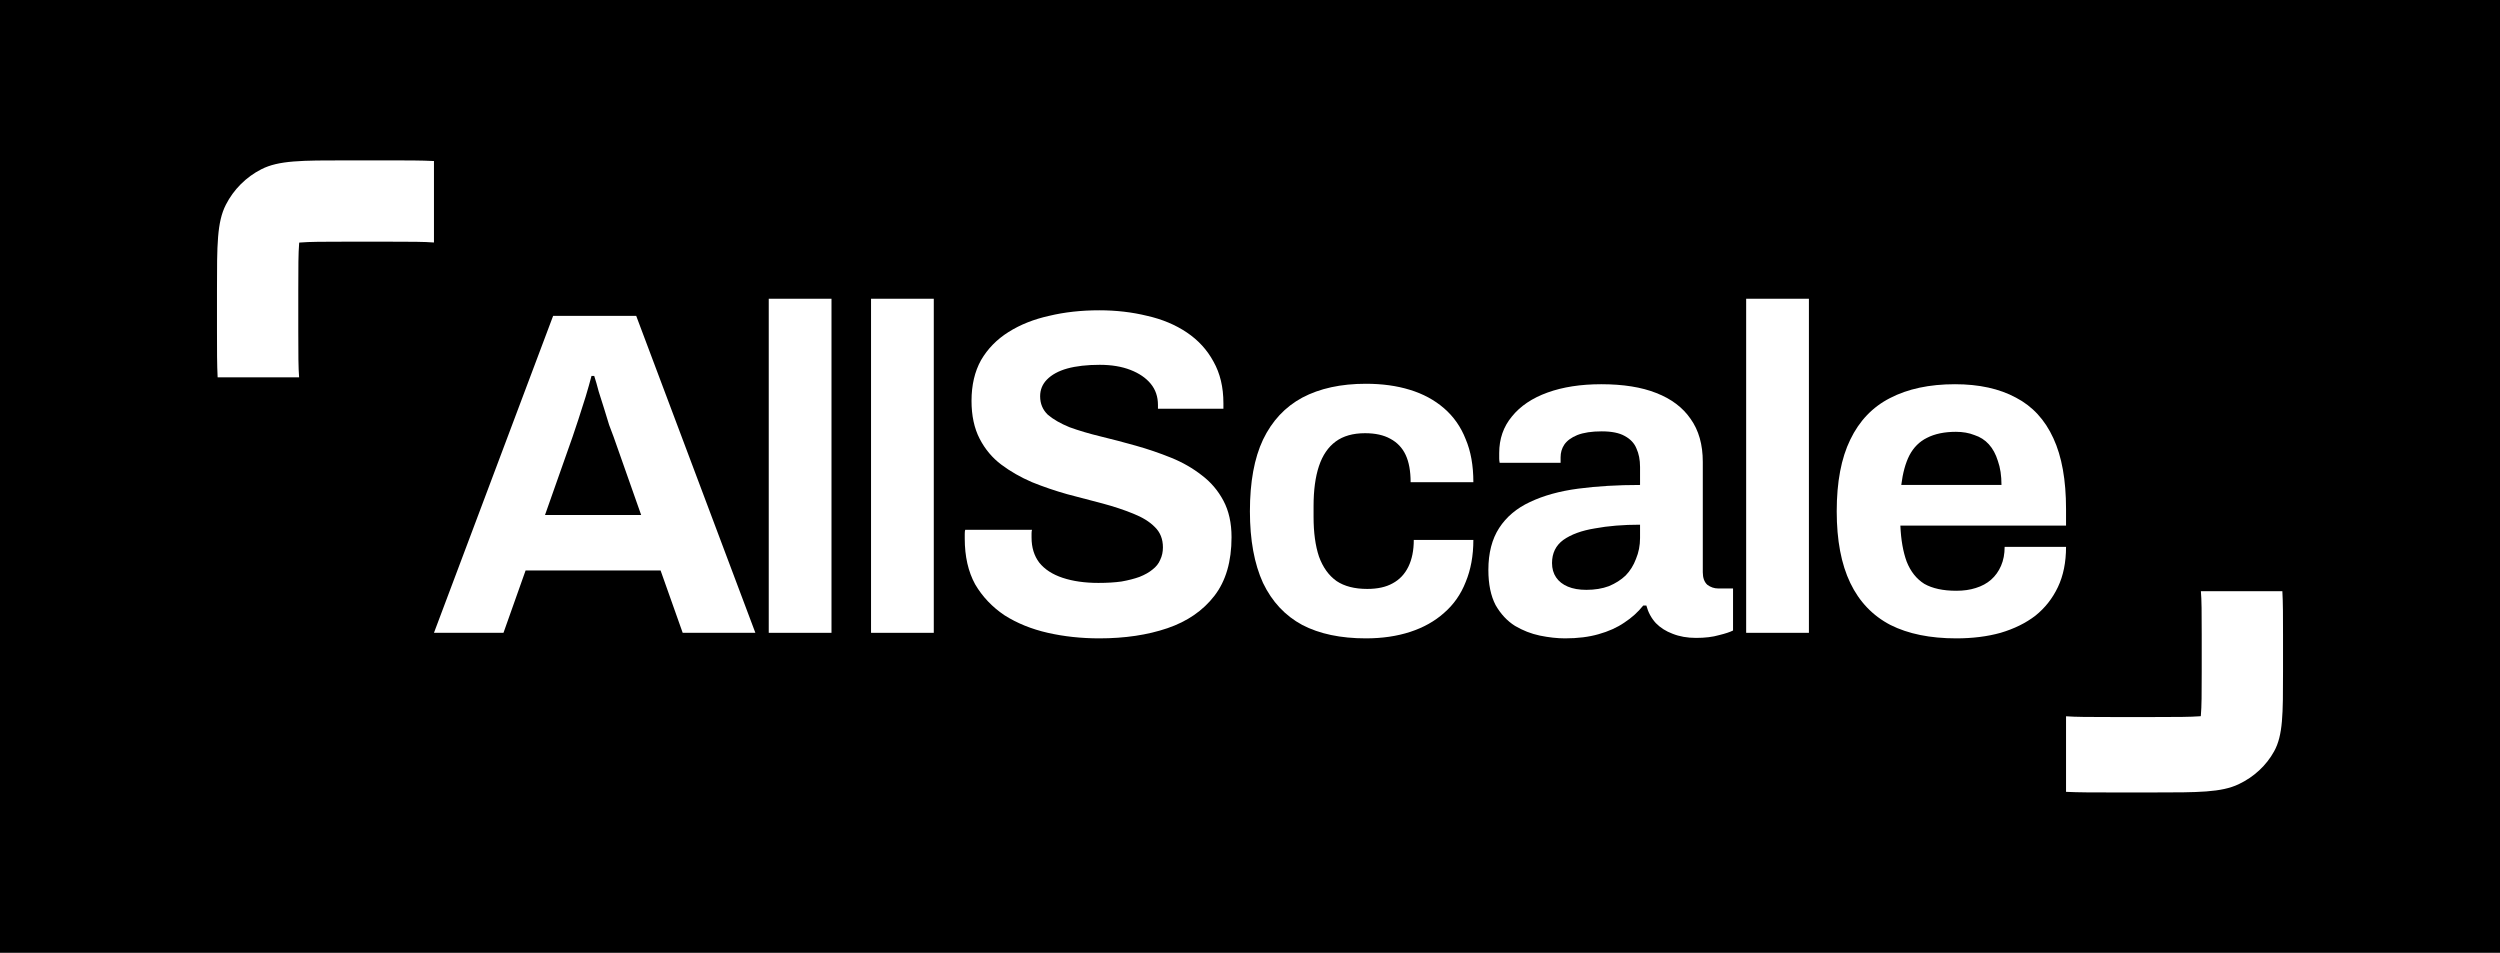
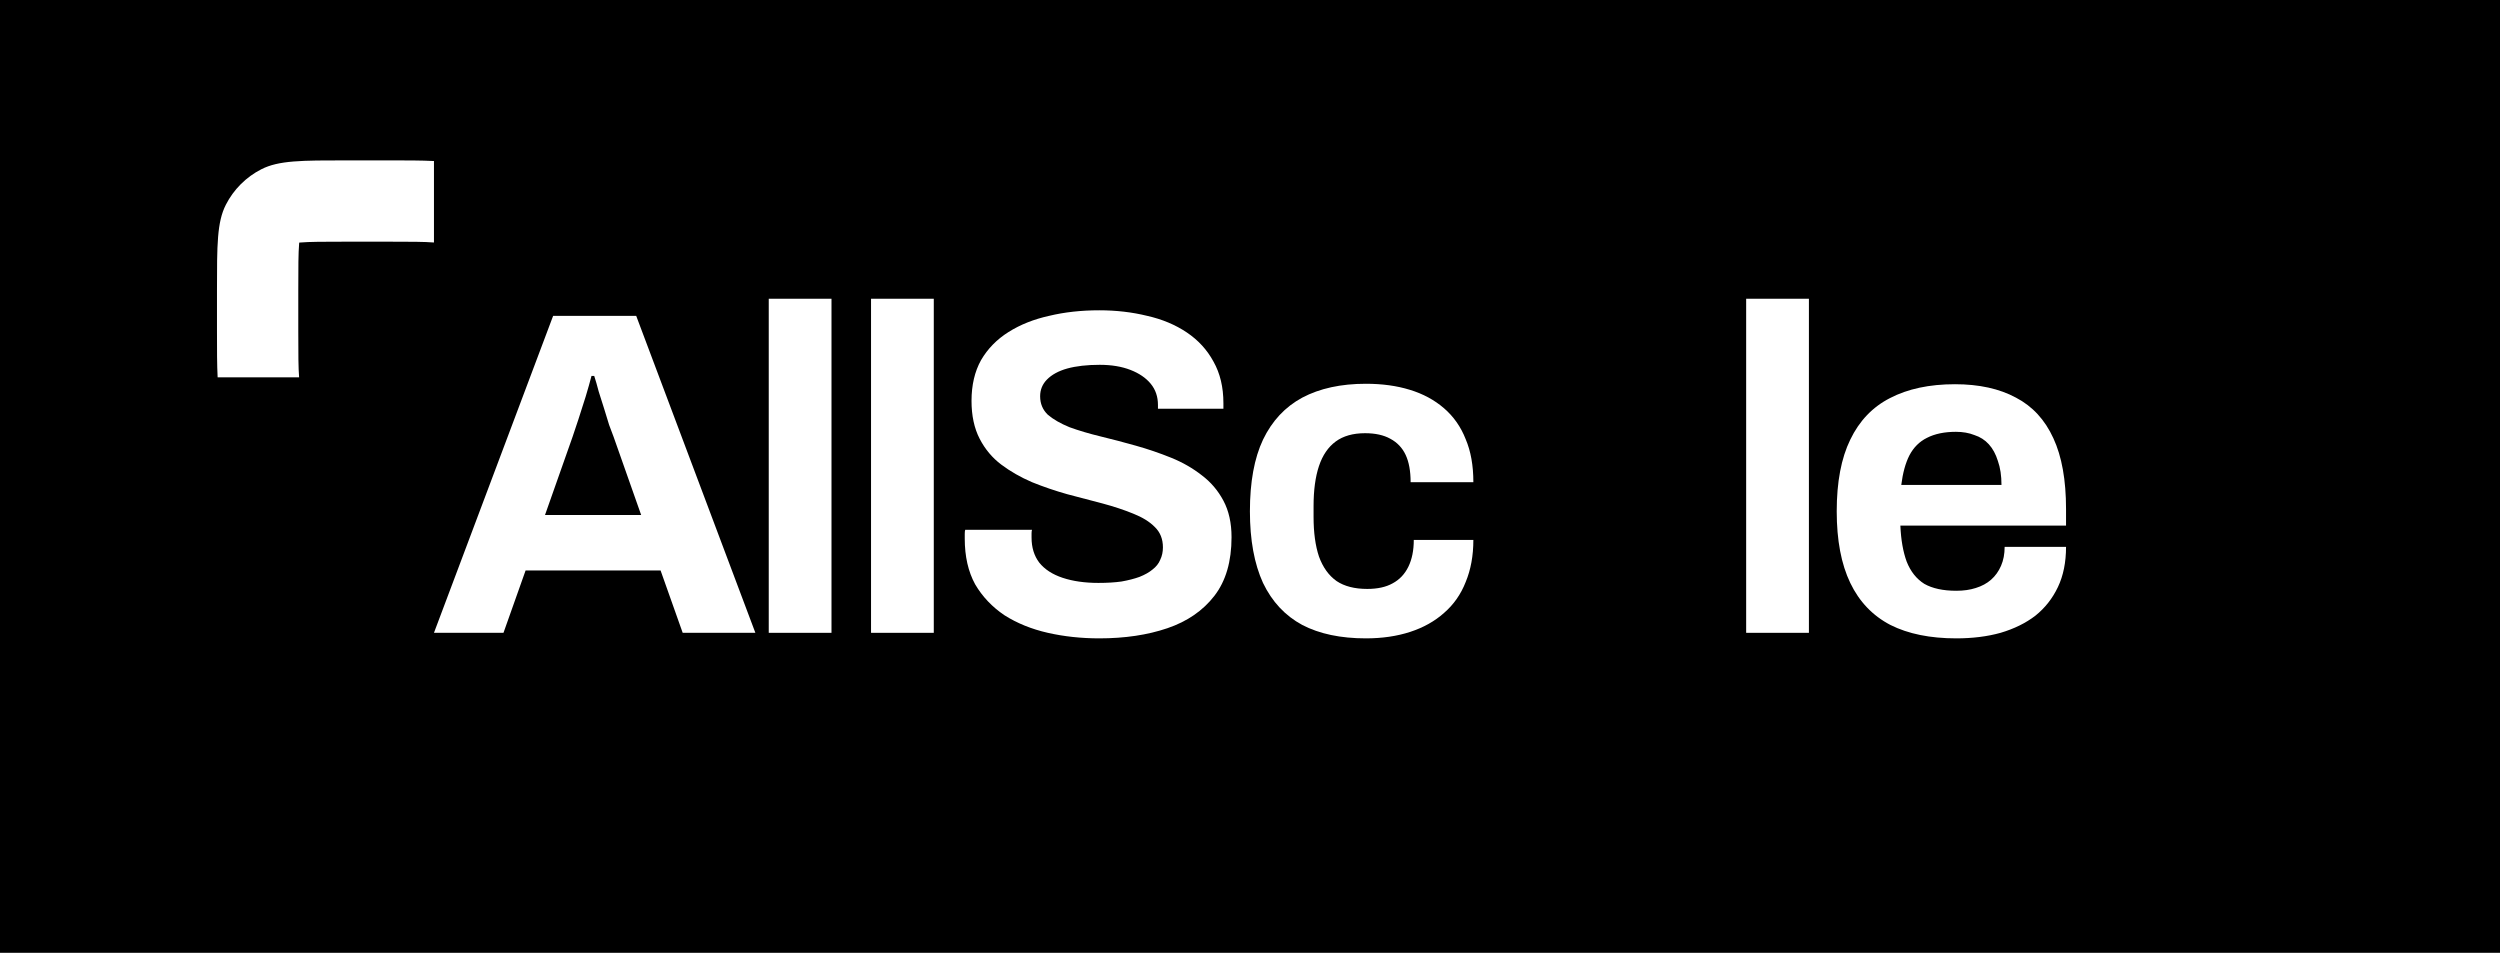
<svg xmlns="http://www.w3.org/2000/svg" width="795" height="303" viewBox="0 0 795 303" fill="none">
  <rect width="795" height="303" fill="black" />
  <path d="M138 201.237L175.897 100.437H202.31L240.207 201.237H217.096L210.062 181.4H167.141L160.107 201.237H138ZM173.313 163.767H203.889L195.133 138.935C194.75 137.857 194.272 136.584 193.697 135.114C193.219 133.547 192.692 131.833 192.118 129.971C191.544 128.11 190.97 126.298 190.396 124.535C189.917 122.673 189.439 121.008 188.96 119.539H188.099C187.62 121.4 186.998 123.604 186.233 126.151C185.467 128.6 184.702 131 183.936 133.351C183.17 135.604 182.548 137.465 182.07 138.935L173.313 163.767Z" fill="white" />
  <path d="M244.461 201.237V95H264.415V201.237H244.461Z" fill="white" />
  <path d="M276.99 201.237V95H296.943V201.237H276.99Z" fill="white" />
  <path d="M349.569 203C343.827 203 338.372 202.412 333.204 201.237C328.036 200.061 323.443 198.2 319.423 195.653C315.5 193.008 312.39 189.727 310.093 185.808C307.892 181.792 306.791 176.943 306.791 171.261C306.791 170.771 306.791 170.282 306.791 169.792C306.791 169.204 306.839 168.763 306.935 168.469H328.18C328.084 168.763 328.036 169.155 328.036 169.645C328.036 170.135 328.036 170.576 328.036 170.967C328.036 174.102 328.85 176.747 330.477 178.902C332.199 181.057 334.688 182.673 337.941 183.751C341.195 184.829 344.975 185.367 349.282 185.367C352.057 185.367 354.497 185.22 356.603 184.927C358.804 184.535 360.718 184.045 362.345 183.457C364.067 182.771 365.455 181.988 366.508 181.106C367.656 180.224 368.47 179.196 368.948 178.02C369.522 176.845 369.809 175.522 369.809 174.053C369.809 171.408 368.948 169.253 367.226 167.588C365.599 165.922 363.302 164.502 360.335 163.327C357.464 162.151 354.21 161.073 350.574 160.094C346.937 159.114 343.205 158.135 339.377 157.155C335.549 156.078 331.817 154.804 328.18 153.335C324.543 151.767 321.29 149.906 318.419 147.751C315.548 145.596 313.251 142.853 311.528 139.522C309.806 136.192 308.944 132.176 308.944 127.473C308.944 122.478 309.949 118.167 311.959 114.543C314.064 110.918 316.983 107.931 320.715 105.58C324.448 103.229 328.754 101.514 333.635 100.437C338.516 99.261 343.827 98.674 349.569 98.674C354.928 98.674 360 99.261 364.785 100.437C369.57 101.514 373.781 103.278 377.418 105.727C381.054 108.176 383.877 111.261 385.887 114.984C387.992 118.706 389.045 123.114 389.045 128.208V129.971H368.23V128.796C368.23 126.151 367.465 123.898 365.934 122.037C364.402 120.176 362.249 118.706 359.474 117.629C356.699 116.551 353.445 116.012 349.712 116.012C345.693 116.012 342.248 116.404 339.377 117.188C336.602 117.971 334.448 119.147 332.917 120.714C331.482 122.184 330.764 123.947 330.764 126.004C330.764 128.355 331.577 130.314 333.204 131.882C334.927 133.351 337.224 134.673 340.095 135.849C343.061 136.927 346.363 137.906 350 138.788C353.636 139.669 357.368 140.649 361.196 141.727C365.024 142.804 368.757 144.078 372.393 145.547C376.03 147.016 379.284 148.878 382.155 151.131C385.026 153.286 387.323 155.98 389.045 159.212C390.768 162.445 391.629 166.314 391.629 170.82C391.629 178.559 389.811 184.78 386.174 189.482C382.538 194.184 377.561 197.612 371.245 199.767C364.929 201.922 357.703 203 349.569 203Z" fill="white" />
  <path d="M434.365 203C426.327 203 419.58 201.58 414.125 198.739C408.67 195.8 404.507 191.343 401.636 185.367C398.861 179.294 397.473 171.702 397.473 162.592C397.473 153.286 398.861 145.694 401.636 139.816C404.507 133.841 408.67 129.384 414.125 126.445C419.675 123.506 426.422 122.037 434.365 122.037C439.533 122.037 444.175 122.673 448.29 123.947C452.501 125.22 456.137 127.18 459.2 129.824C462.262 132.469 464.559 135.751 466.09 139.669C467.717 143.49 468.53 148.045 468.53 153.335H448.577C448.577 149.808 448.05 146.918 446.998 144.665C445.945 142.412 444.318 140.698 442.117 139.522C440.012 138.347 437.332 137.759 434.078 137.759C430.25 137.759 427.14 138.641 424.748 140.404C422.355 142.167 420.585 144.763 419.436 148.192C418.288 151.62 417.714 155.882 417.714 160.976V164.355C417.714 169.351 418.288 173.563 419.436 176.992C420.68 180.42 422.546 183.016 425.035 184.78C427.523 186.445 430.777 187.278 434.796 187.278C438.05 187.278 440.729 186.69 442.835 185.514C445.036 184.339 446.711 182.576 447.859 180.224C449.007 177.873 449.582 175.033 449.582 171.702H468.53C468.53 176.698 467.717 181.155 466.09 185.073C464.559 188.992 462.262 192.273 459.2 194.918C456.233 197.563 452.644 199.571 448.433 200.943C444.222 202.314 439.533 203 434.365 203Z" fill="white" />
-   <path d="M497.706 203C495.217 203 492.538 202.706 489.667 202.118C486.892 201.531 484.26 200.502 481.772 199.033C479.283 197.465 477.226 195.261 475.599 192.42C474.068 189.482 473.302 185.759 473.302 181.253C473.302 175.865 474.451 171.408 476.747 167.882C479.044 164.355 482.298 161.612 486.509 159.653C490.815 157.596 495.935 156.176 501.869 155.392C507.802 154.608 514.357 154.216 521.535 154.216V148.486C521.535 146.233 521.152 144.273 520.387 142.608C519.717 140.943 518.472 139.62 516.654 138.641C514.932 137.661 512.491 137.171 509.333 137.171C506.175 137.171 503.591 137.563 501.581 138.347C499.667 139.131 498.28 140.159 497.419 141.433C496.653 142.608 496.27 143.931 496.27 145.4V147.163H476.891C476.795 146.673 476.747 146.233 476.747 145.841C476.747 145.351 476.747 144.763 476.747 144.078C476.747 139.571 478.087 135.702 480.767 132.469C483.446 129.139 487.227 126.592 492.107 124.829C496.988 123.065 502.682 122.184 509.19 122.184C516.176 122.184 522.013 123.114 526.703 124.976C531.488 126.837 535.124 129.58 537.613 133.204C540.196 136.829 541.488 141.384 541.488 146.869V181.988C541.488 183.751 541.967 185.073 542.924 185.955C543.977 186.739 545.125 187.131 546.369 187.131H551.106V200.502C550.149 200.992 548.666 201.482 546.656 201.971C544.646 202.559 542.206 202.853 539.335 202.853C536.56 202.853 534.072 202.412 531.87 201.531C529.765 200.747 527.995 199.62 526.559 198.151C525.124 196.584 524.119 194.722 523.545 192.567H522.54C520.913 194.624 518.903 196.437 516.511 198.004C514.214 199.571 511.486 200.796 508.328 201.678C505.266 202.559 501.725 203 497.706 203ZM504.452 187.571C507.132 187.571 509.525 187.18 511.63 186.396C513.735 185.514 515.506 184.388 516.941 183.016C518.377 181.547 519.477 179.784 520.243 177.727C521.104 175.669 521.535 173.465 521.535 171.114V166.853C516.176 166.853 511.391 167.245 507.18 168.029C502.969 168.714 499.62 169.939 497.131 171.702C494.739 173.465 493.543 175.914 493.543 179.049C493.543 180.812 493.973 182.331 494.835 183.604C495.696 184.878 496.94 185.857 498.567 186.543C500.194 187.229 502.156 187.571 504.452 187.571Z" fill="white" />
  <path d="M555.28 201.237V95H575.234V201.237H555.28Z" fill="white" />
  <path d="M622.117 203C613.791 203 606.805 201.58 601.159 198.739C595.513 195.8 591.254 191.343 588.383 185.367C585.512 179.392 584.077 171.8 584.077 162.592C584.077 153.286 585.512 145.694 588.383 139.816C591.254 133.841 595.465 129.433 601.016 126.592C606.662 123.653 613.552 122.184 621.687 122.184C629.343 122.184 635.802 123.604 641.066 126.445C646.329 129.188 650.301 133.498 652.981 139.376C655.66 145.155 657 152.649 657 161.857V167.147H604.317C604.509 171.653 605.178 175.473 606.327 178.608C607.571 181.743 609.437 184.094 611.925 185.661C614.509 187.131 617.907 187.865 622.117 187.865C624.414 187.865 626.472 187.571 628.29 186.984C630.204 186.396 631.831 185.514 633.171 184.339C634.511 183.163 635.563 181.694 636.329 179.931C637.094 178.167 637.477 176.159 637.477 173.906H657C657 178.804 656.139 183.065 654.416 186.69C652.693 190.314 650.301 193.351 647.239 195.8C644.176 198.151 640.492 199.963 636.185 201.237C631.974 202.412 627.285 203 622.117 203ZM604.604 154.216H636.472C636.472 151.278 636.09 148.731 635.324 146.576C634.654 144.42 633.697 142.657 632.453 141.286C631.209 139.914 629.678 138.935 627.859 138.347C626.137 137.661 624.175 137.318 621.974 137.318C618.337 137.318 615.275 137.955 612.787 139.229C610.394 140.404 608.528 142.265 607.188 144.812C605.944 147.261 605.083 150.396 604.604 154.216Z" fill="white" />
  <path d="M138 77.115V51.209C134.063 51 129.258 51 123.175 51L110.368 51C95.888 51 88.648 51 83.117 53.818C78.252 56.297 74.297 60.252 71.818 65.116C69 70.646 69 77.886 69 92.365L69 105.172C69 111.256 69 116.062 69.209 120L95.118 120C94.875 116.989 94.855 112.798 94.855 105.172L94.855 92.365C94.855 84.699 94.875 80.504 95.121 77.49L95.151 77.149L95.492 77.12C98.506 76.873 102.701 76.853 110.368 76.853H123.175C130.799 76.853 134.989 76.873 138 77.115Z" fill="white" />
-   <path d="M657 227.777V251.806C660.937 252 665.742 252 671.825 252H684.632C699.112 252 706.352 252 711.883 249.386C716.748 247.087 720.703 243.419 723.182 238.907C726 233.777 726 227.062 726 213.632V201.754C726 196.11 726 191.653 725.791 188H699.882C700.125 190.793 700.145 194.68 700.145 201.754V213.632C700.145 220.743 700.125 224.634 699.879 227.429L699.849 227.746L699.508 227.773C696.494 228.002 692.299 228.02 684.632 228.02H671.825C664.201 228.02 660.011 228.002 657 227.777Z" fill="white" />
</svg>